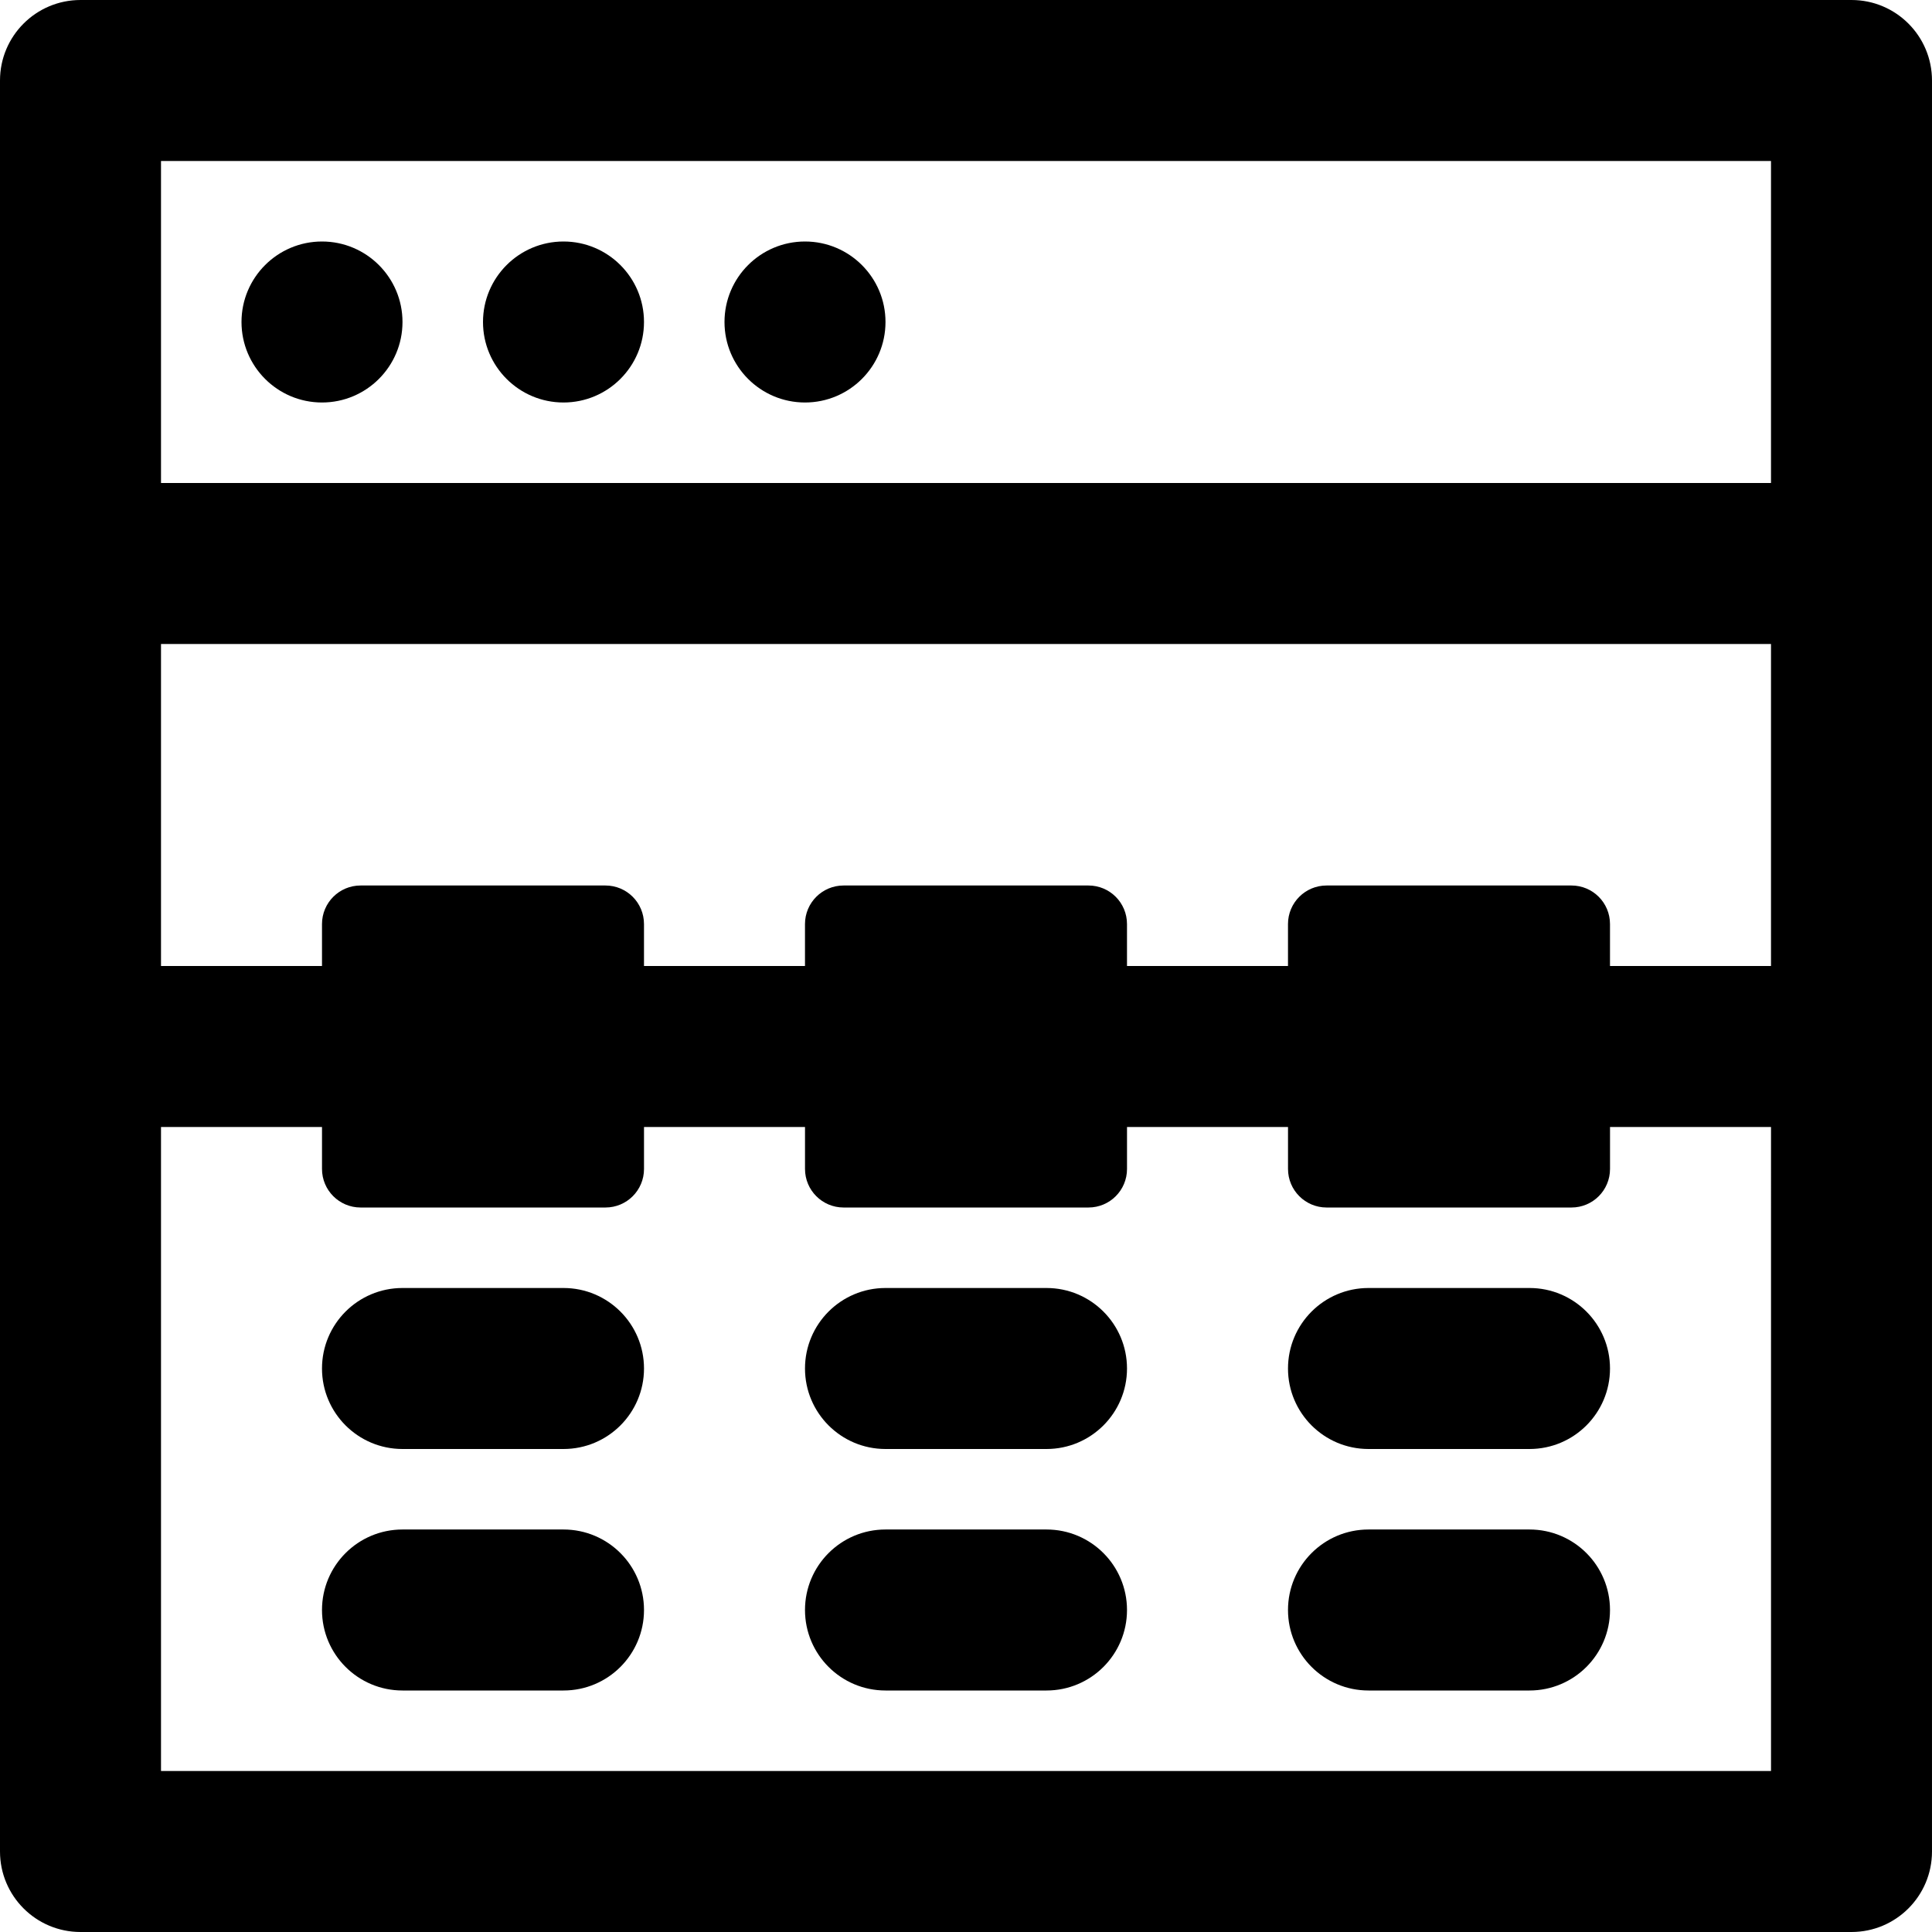
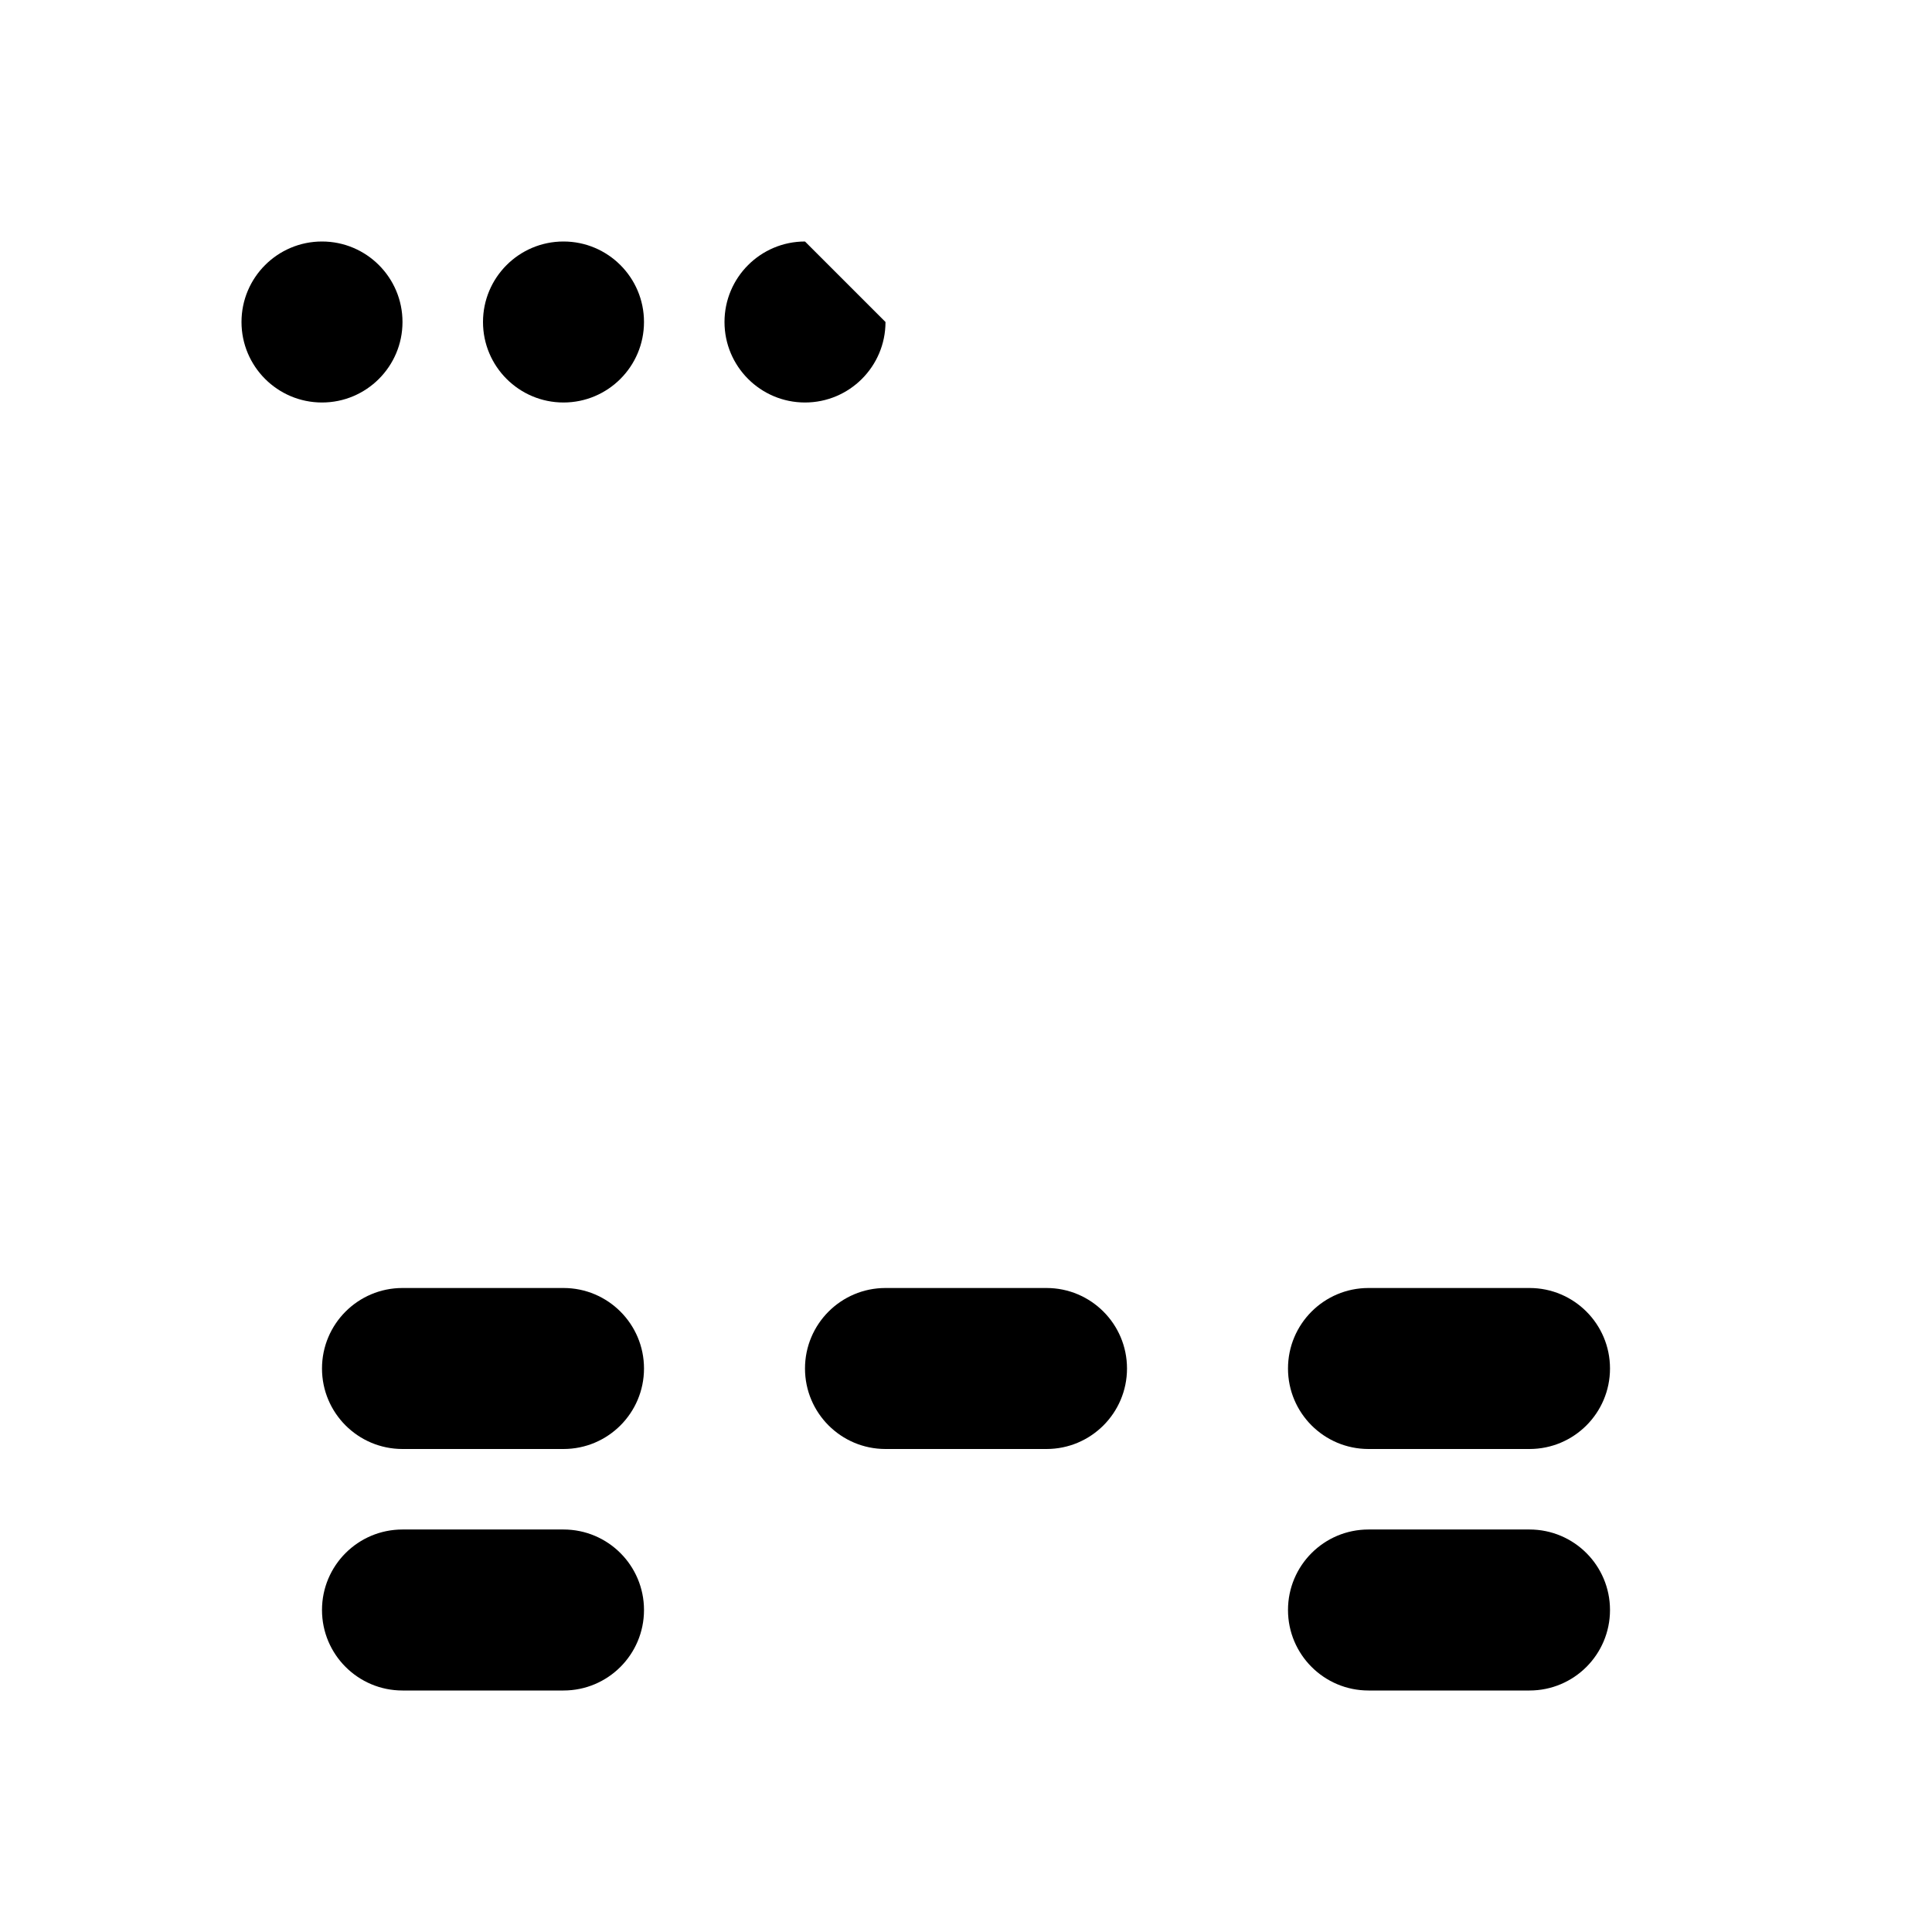
<svg xmlns="http://www.w3.org/2000/svg" version="1.1" id="Layer_1" x="0px" y="0px" viewBox="0 0 512 512" style="enable-background:new 0 0 512 512;" xml:space="preserve">
  <g>
    <g>
-       <path d="M490.667,0H21.333C9.552,0,0,9.551,0,21.333v128v341.333C0,502.449,9.552,512,21.333,512h469.333    c11.782,0,21.333-9.551,21.333-21.333V149.333v-128C512,9.551,502.45,0,490.667,0z M42.667,42.667h426.667V128H42.667V42.667z     M42.667,170.667h426.667V256h-0.001h-42.667v-11.115c0-5.653-4.565-10.219-10.219-10.219h-64.896    c-5.632,0-10.219,4.565-10.219,10.219V256h-42.667v-11.115c0-5.653-4.565-10.219-10.219-10.219h-64.896    c-5.632,0-10.219,4.565-10.219,10.219V256h-42.667v-11.115c0-5.653-4.565-10.219-10.219-10.219H95.552    c-5.632,0-10.219,4.565-10.219,10.219V256H42.667V170.667z M469.337,469.334H42.667v-0.001V298.667h42.667v11.115    c0,5.653,4.587,10.219,10.219,10.219h64.896c5.653,0,10.219-4.565,10.219-10.219v-11.115h42.667v11.115    c0,5.653,4.587,10.219,10.219,10.219h64.896c5.653,0,10.219-4.565,10.219-10.219v-11.115h42.667v11.115    c0,5.653,4.587,10.219,10.219,10.219h64.896c5.653,0,10.219-4.565,10.219-10.219v-11.115h42.667V469.334z" />
-     </g>
+       </g>
  </g>
  <g>
    <g>
      <path d="M85.333,64C73.557,64,64,73.557,64,85.333s9.557,21.333,21.333,21.333s21.333-9.557,21.333-21.333S97.109,64,85.333,64z" />
    </g>
  </g>
  <g>
    <g>
      <path d="M149.333,64C137.557,64,128,73.557,128,85.333s9.557,21.333,21.333,21.333s21.333-9.557,21.333-21.333    S161.109,64,149.333,64z" />
    </g>
  </g>
  <g>
    <g>
-       <path d="M213.333,64C201.557,64,192,73.557,192,85.333s9.557,21.333,21.333,21.333s21.333-9.557,21.333-21.333    S225.109,64,213.333,64z" />
+       <path d="M213.333,64C201.557,64,192,73.557,192,85.333s9.557,21.333,21.333,21.333s21.333-9.557,21.333-21.333    z" />
    </g>
  </g>
  <g>
    <g>
      <path d="M149.333,341.333h-42.667c-11.782,0-21.333,9.551-21.333,21.333c0,11.782,9.552,21.334,21.334,21.334h42.667    c11.782,0,21.333-9.551,21.333-21.333C170.667,350.885,161.115,341.333,149.333,341.333z" />
    </g>
  </g>
  <g>
    <g>
      <path d="M149.333,405.333h-42.667c-11.782,0-21.333,9.551-21.333,21.333c0,11.782,9.552,21.334,21.334,21.334h42.667    c11.782,0,21.333-9.551,21.333-21.333C170.667,414.885,161.115,405.333,149.333,405.333z" />
    </g>
  </g>
  <g>
    <g>
      <path d="M277.333,341.333h-42.667c-11.782,0-21.333,9.551-21.333,21.333c0,11.782,9.552,21.334,21.334,21.334h42.667    c11.782,0,21.333-9.551,21.333-21.333C298.668,350.885,289.115,341.333,277.333,341.333z" />
    </g>
  </g>
  <g>
    <g>
-       <path d="M277.333,405.333h-42.667c-11.782,0-21.333,9.551-21.333,21.333c0,11.782,9.552,21.334,21.334,21.334h42.667    c11.782,0,21.333-9.551,21.333-21.333C298.668,414.885,289.115,405.333,277.333,405.333z" />
-     </g>
+       </g>
  </g>
  <g>
    <g>
      <path d="M405.333,341.333h-42.667c-11.782,0-21.333,9.551-21.333,21.333c0,11.782,9.552,21.334,21.334,21.334h42.667    c11.782,0,21.333-9.551,21.333-21.333C426.667,350.885,417.115,341.333,405.333,341.333z" />
    </g>
  </g>
  <g>
    <g>
      <path d="M405.333,405.333h-42.667c-11.782,0-21.333,9.551-21.333,21.333c0,11.782,9.552,21.334,21.334,21.334h42.667    c11.782,0,21.333-9.551,21.333-21.333C426.667,414.885,417.115,405.333,405.333,405.333z" />
    </g>
  </g>
  <g>
</g>
  <g>
</g>
  <g>
</g>
  <g>
</g>
  <g>
</g>
  <g>
</g>
  <g>
</g>
  <g>
</g>
  <g>
</g>
  <g>
</g>
  <g>
</g>
  <g>
</g>
  <g>
</g>
  <g>
</g>
  <g>
</g>
</svg>